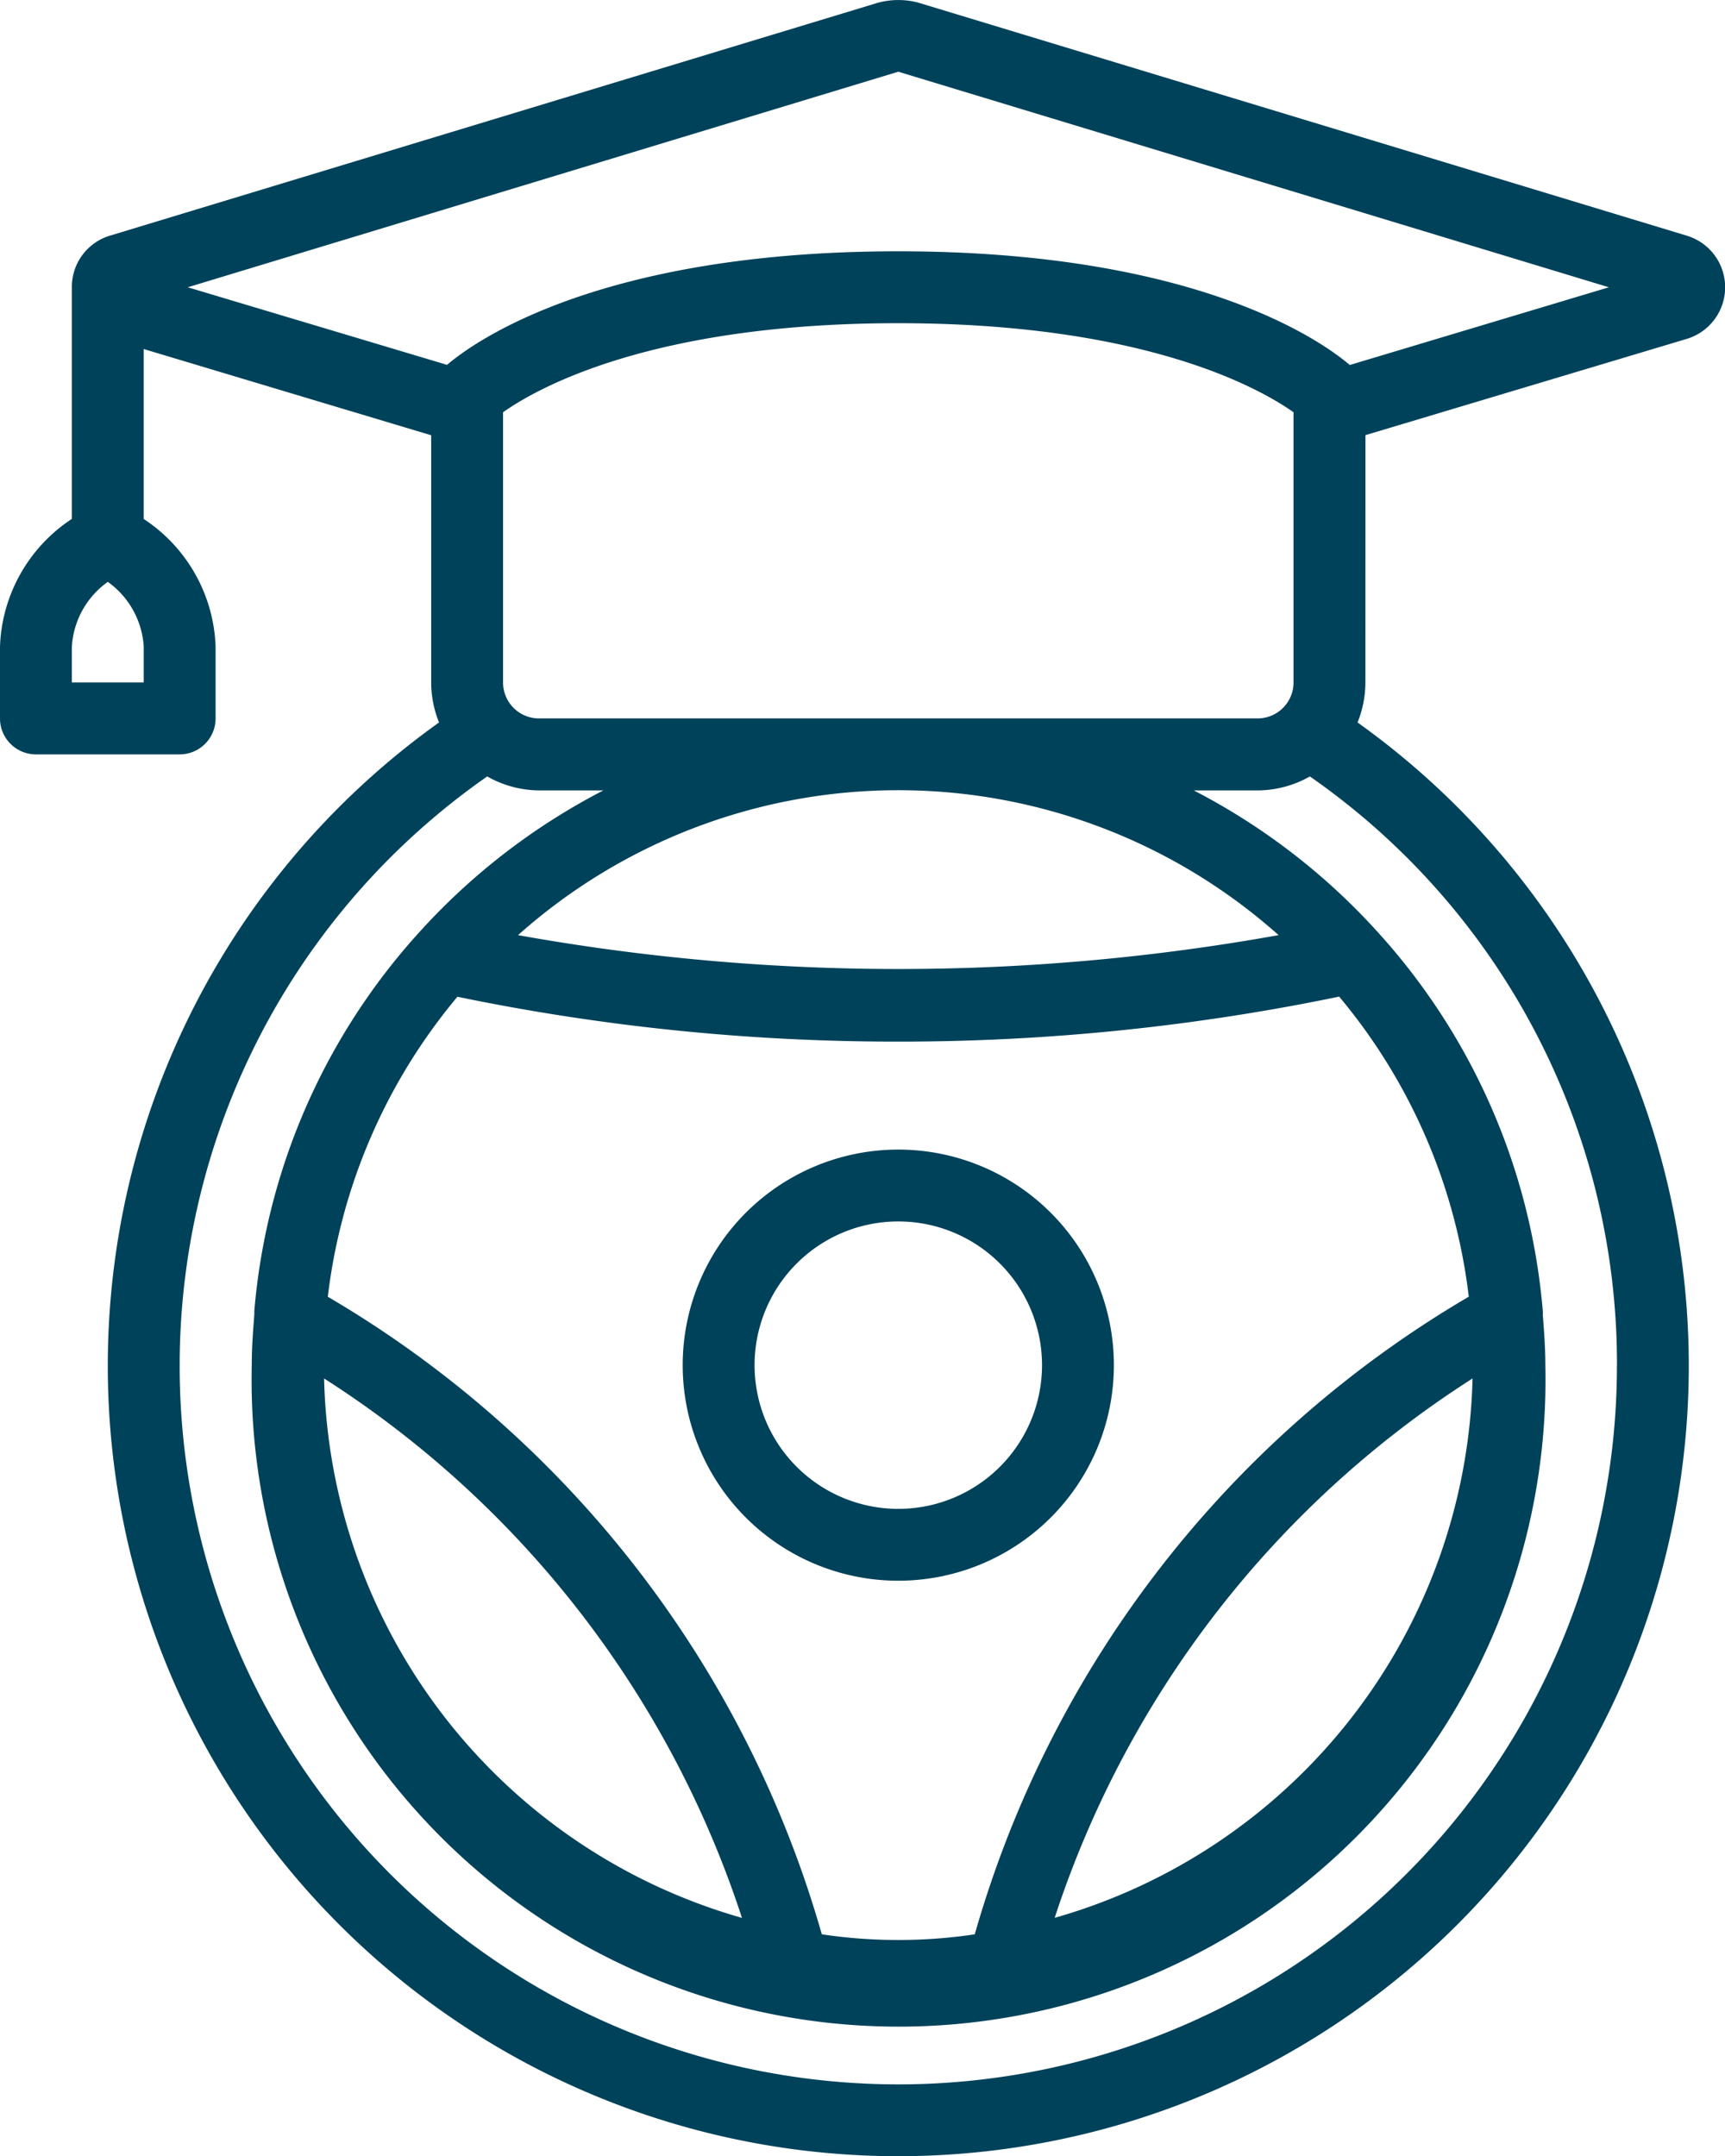
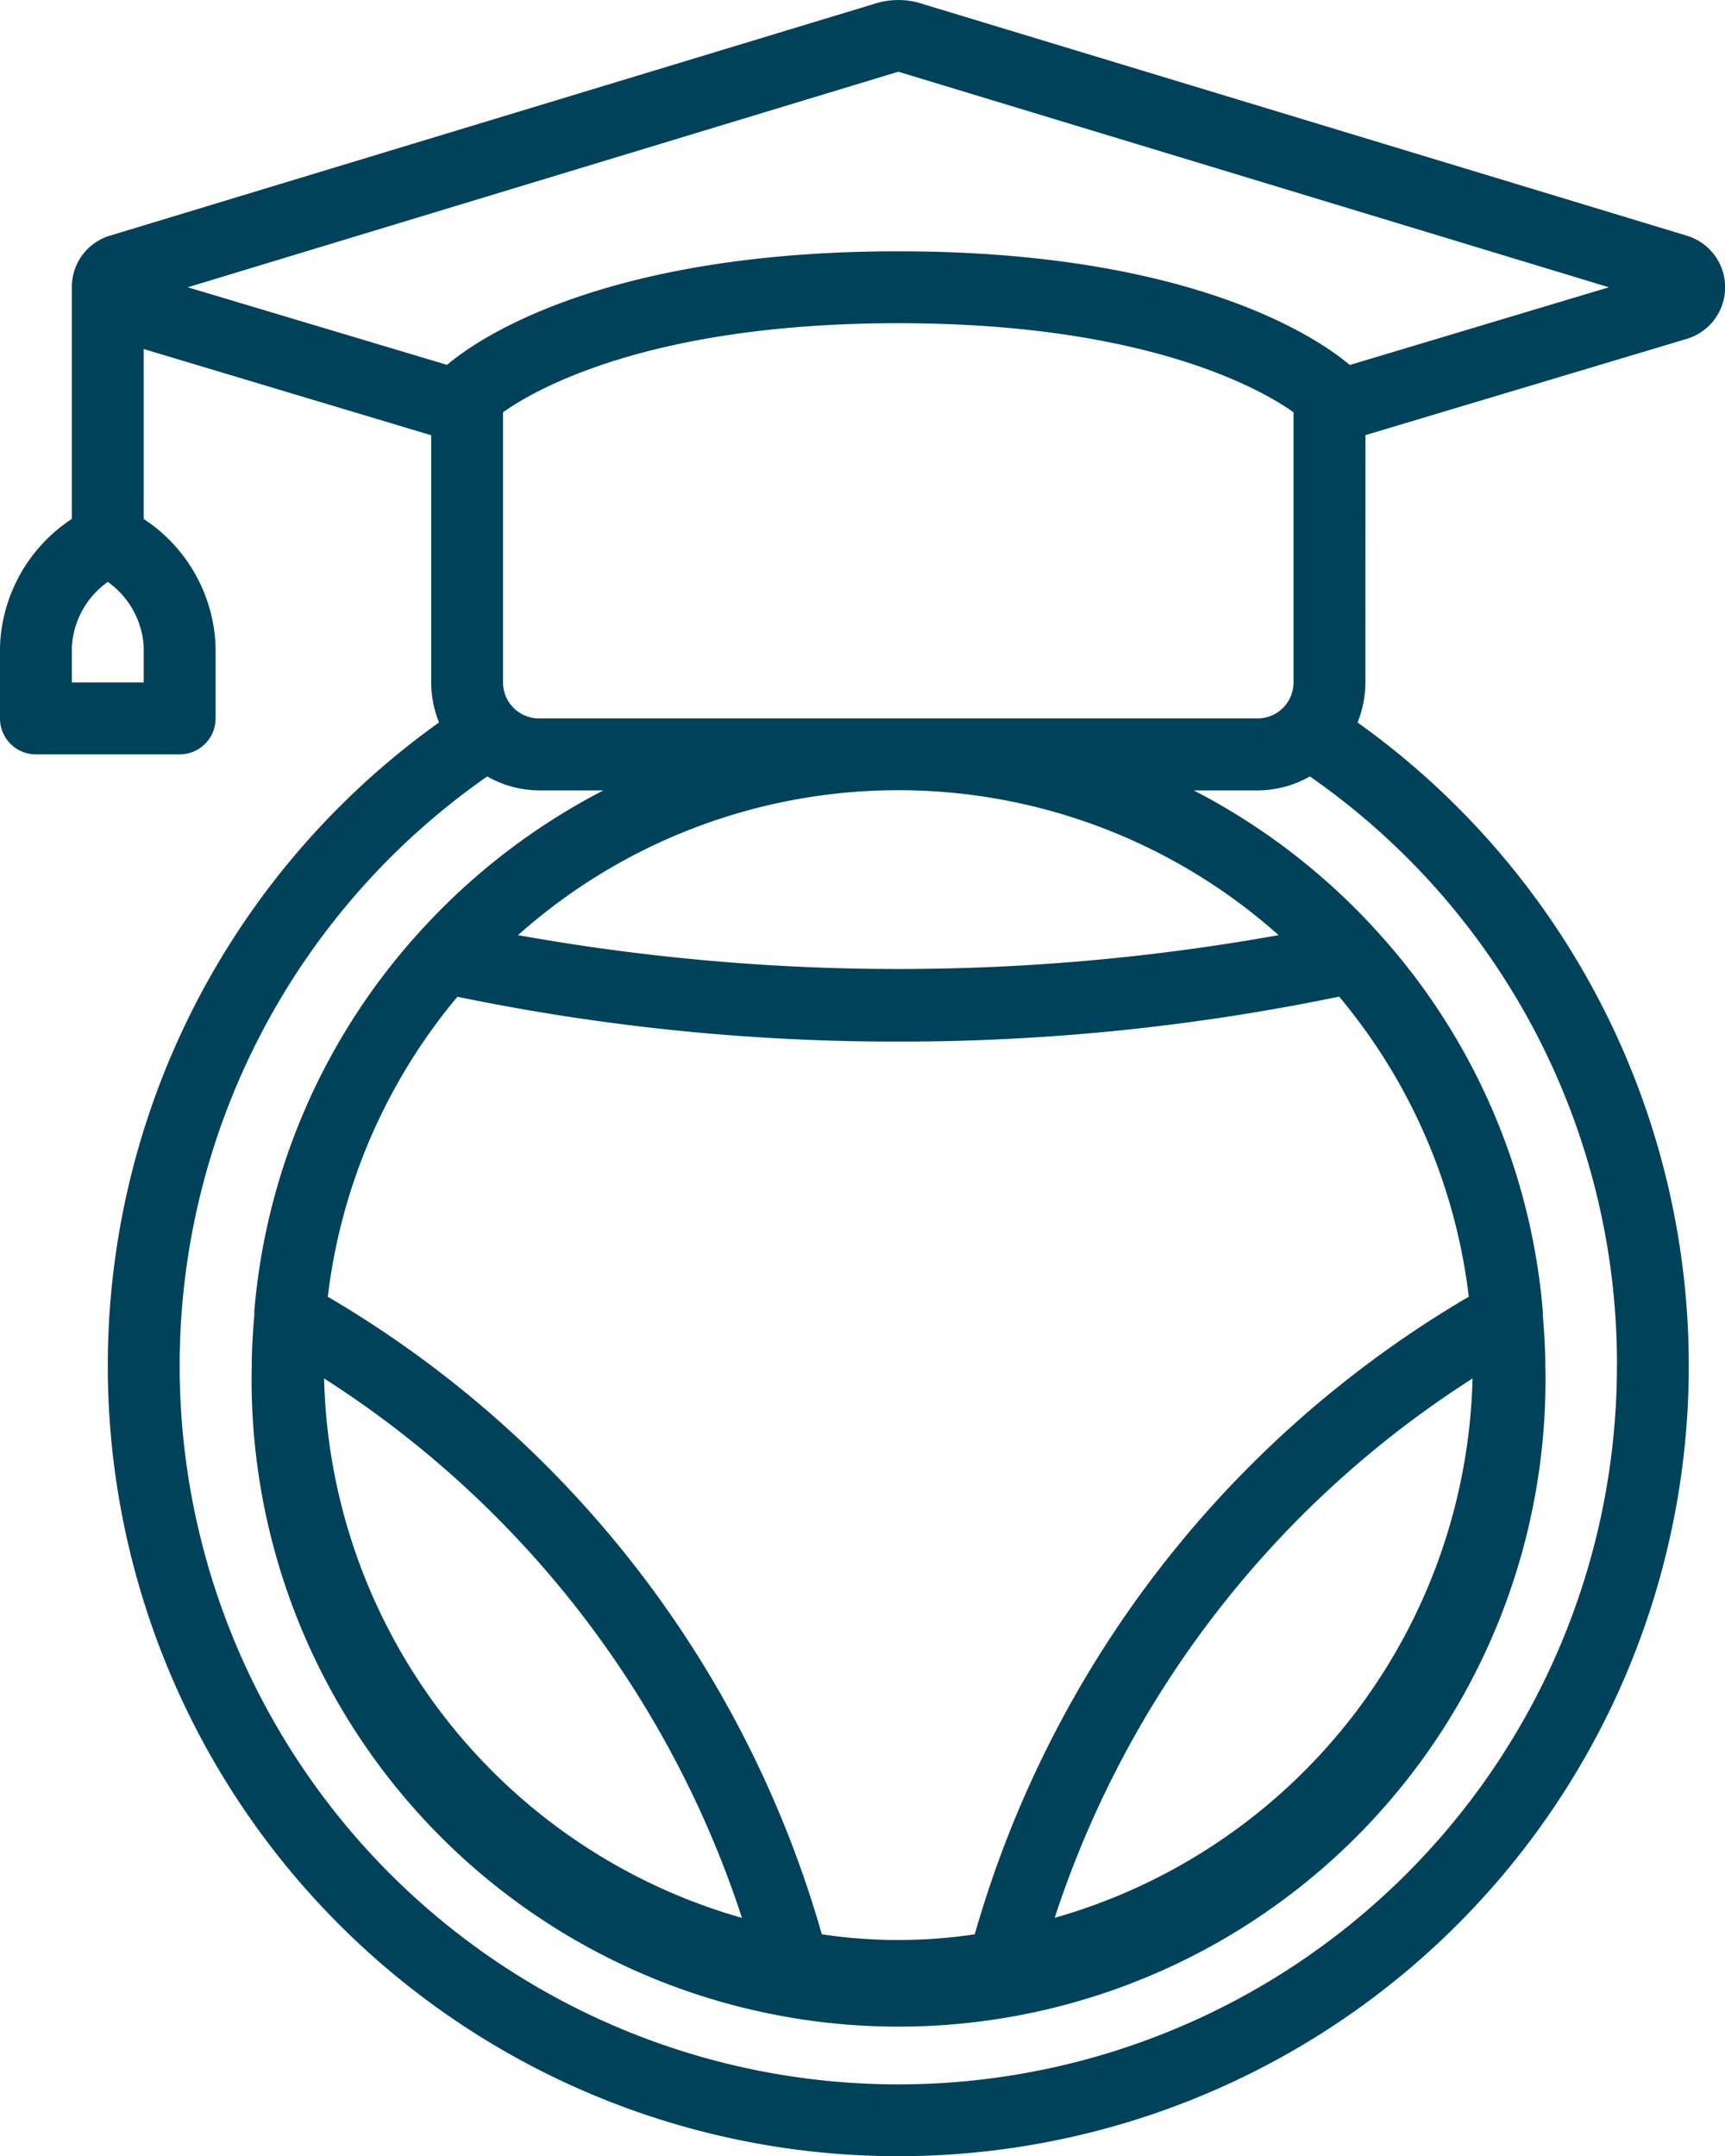
<svg xmlns="http://www.w3.org/2000/svg" id="Composant_9_1" data-name="Composant 9 – 1" width="37.062" height="46.332" viewBox="0 0 37.062 46.332">
  <g id="Groupe_82" data-name="Groupe 82" transform="translate(0 0)">
-     <path id="Tracé_24" data-name="Tracé 24" d="M166.765,273.035a4.632,4.632,0,1,0,4.632,4.632,4.632,4.632,0,0,0-4.632-4.632m0,7.72a3.088,3.088,0,1,1,3.088-3.088,3.088,3.088,0,0,1-3.088,3.088" transform="translate(-147.465 -248.333)" fill="#00425a" />
    <path id="Tracé_25" data-name="Tracé 25" d="M29.337,9.35l6.9-2.067a1.158,1.158,0,0,0,0-2.22L19.72.054a1.672,1.672,0,0,0-.868.008l-16.484,5a1.149,1.149,0,0,0-.824,1.11v4.978A3.421,3.421,0,0,0,0,13.894v1.544a.772.772,0,0,0,.772.772H3.86a.772.772,0,0,0,.772-.772V13.894a3.421,3.421,0,0,0-1.544-2.742V7.5L9.264,9.353v5.313a2.3,2.3,0,0,0,.169.858,16.984,16.984,0,1,0,19.734,0,2.3,2.3,0,0,0,.169-.858ZM20.943,41.564a11.122,11.122,0,0,1-3.286,0,23.284,23.284,0,0,0-10.614-13.7,12.3,12.3,0,0,1,2.785-6.446,46.533,46.533,0,0,0,9.472.964,46.529,46.529,0,0,0,9.472-.967,12.3,12.3,0,0,1,2.785,6.448A23.284,23.284,0,0,0,20.943,41.564ZM31.638,29.62A12.362,12.362,0,0,1,22.66,41.21a21.771,21.771,0,0,1,8.978-11.59m-15.7,11.59A12.361,12.361,0,0,1,6.963,29.62a21.771,21.771,0,0,1,8.978,11.59M11.13,20.094a12.275,12.275,0,0,1,16.341,0,46.224,46.224,0,0,1-16.341,0m-.322-5.429V8.859c.718-.51,3.181-1.914,8.492-1.914s7.782,1.41,8.492,1.914v5.806a.772.772,0,0,1-.772.772H11.58a.772.772,0,0,1-.772-.772m-7.72,0H1.544v-.772a1.844,1.844,0,0,1,.772-1.39,1.845,1.845,0,0,1,.772,1.39ZM19.3,1.541,34.567,6.173,29,7.843C28.442,7.366,25.759,5.4,19.3,5.4S10.159,7.366,9.605,7.84L4.034,6.173Zm15.44,27.793A15.44,15.44,0,1,1,10.468,16.684a2.286,2.286,0,0,0,1.113.3h1.383a13.966,13.966,0,0,0-4.034,3.135c-.006.008-.014.014-.02.022a13.819,13.819,0,0,0-3.446,8.029c0,.027,0,.052,0,.077-.028.361-.055.721-.055,1.089a13.9,13.9,0,1,0,27.793,0c0-.367-.027-.728-.055-1.089a.429.429,0,0,0,0-.077,13.813,13.813,0,0,0-3.445-8.029c-.006-.009-.015-.015-.021-.023a13.962,13.962,0,0,0-4.033-3.134h1.383a2.285,2.285,0,0,0,1.112-.3A15.375,15.375,0,0,1,34.741,29.334Z" transform="translate(0 0)" fill="#00425a" />
  </g>
</svg>